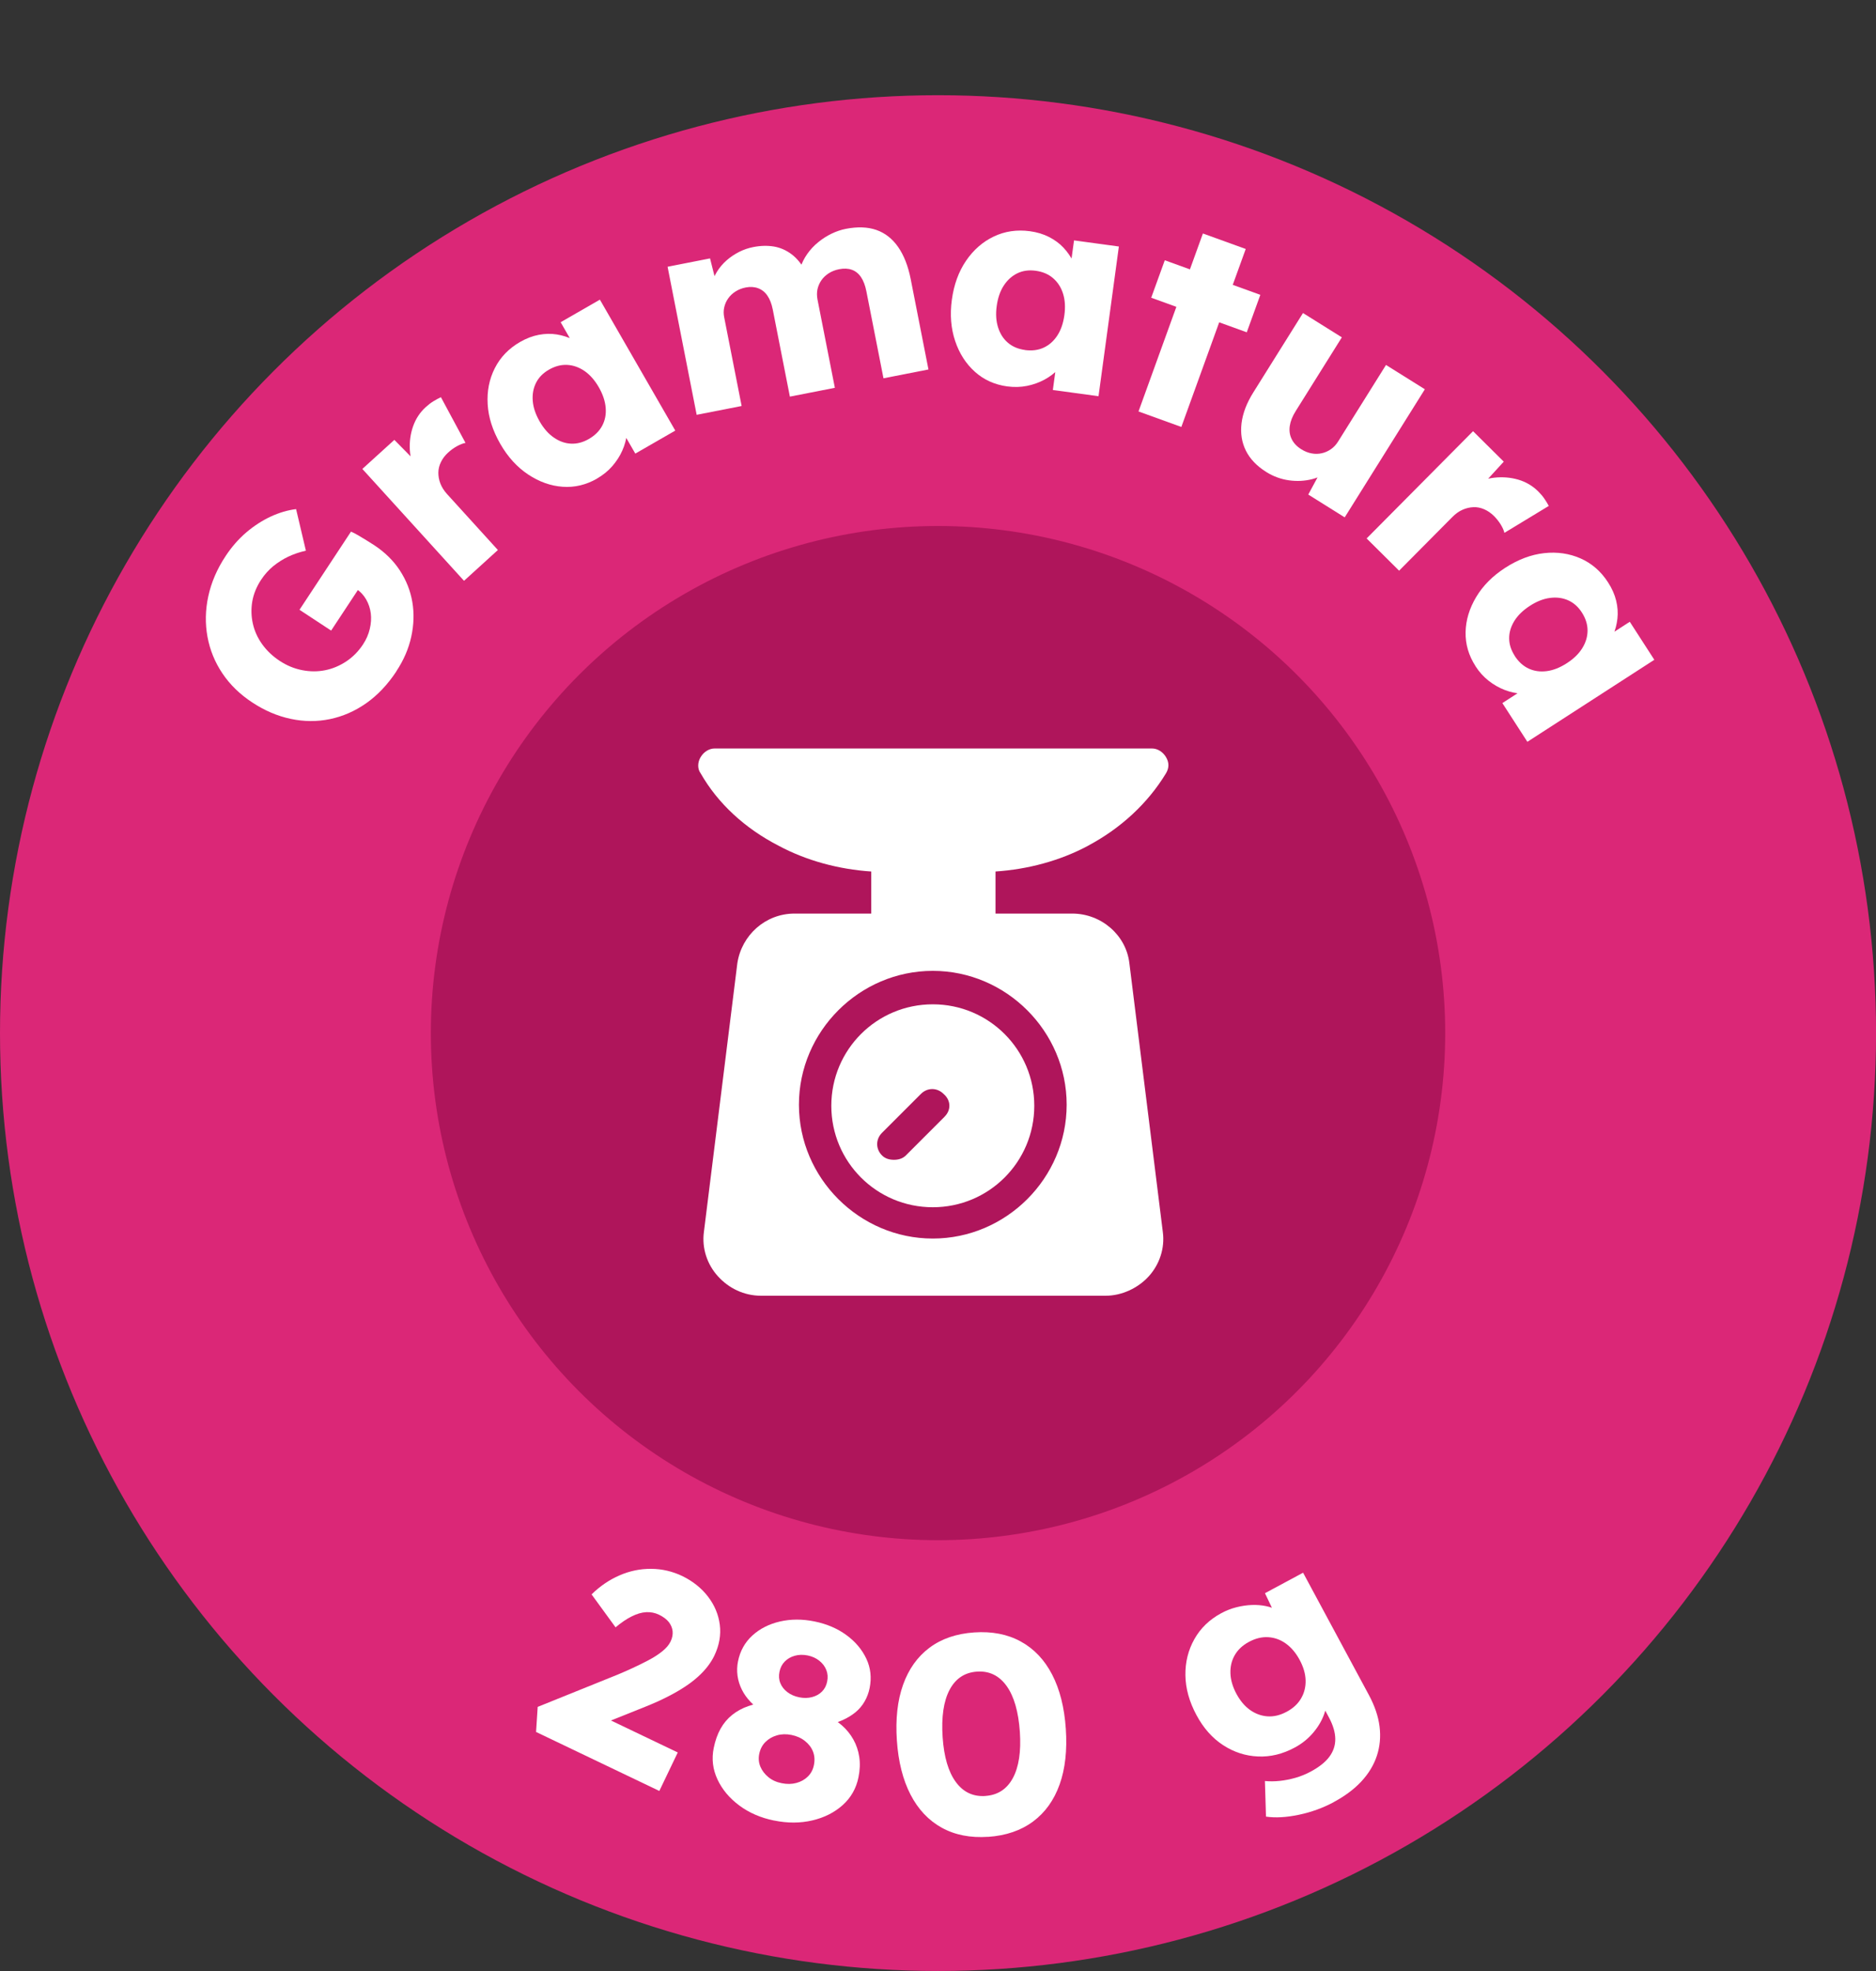
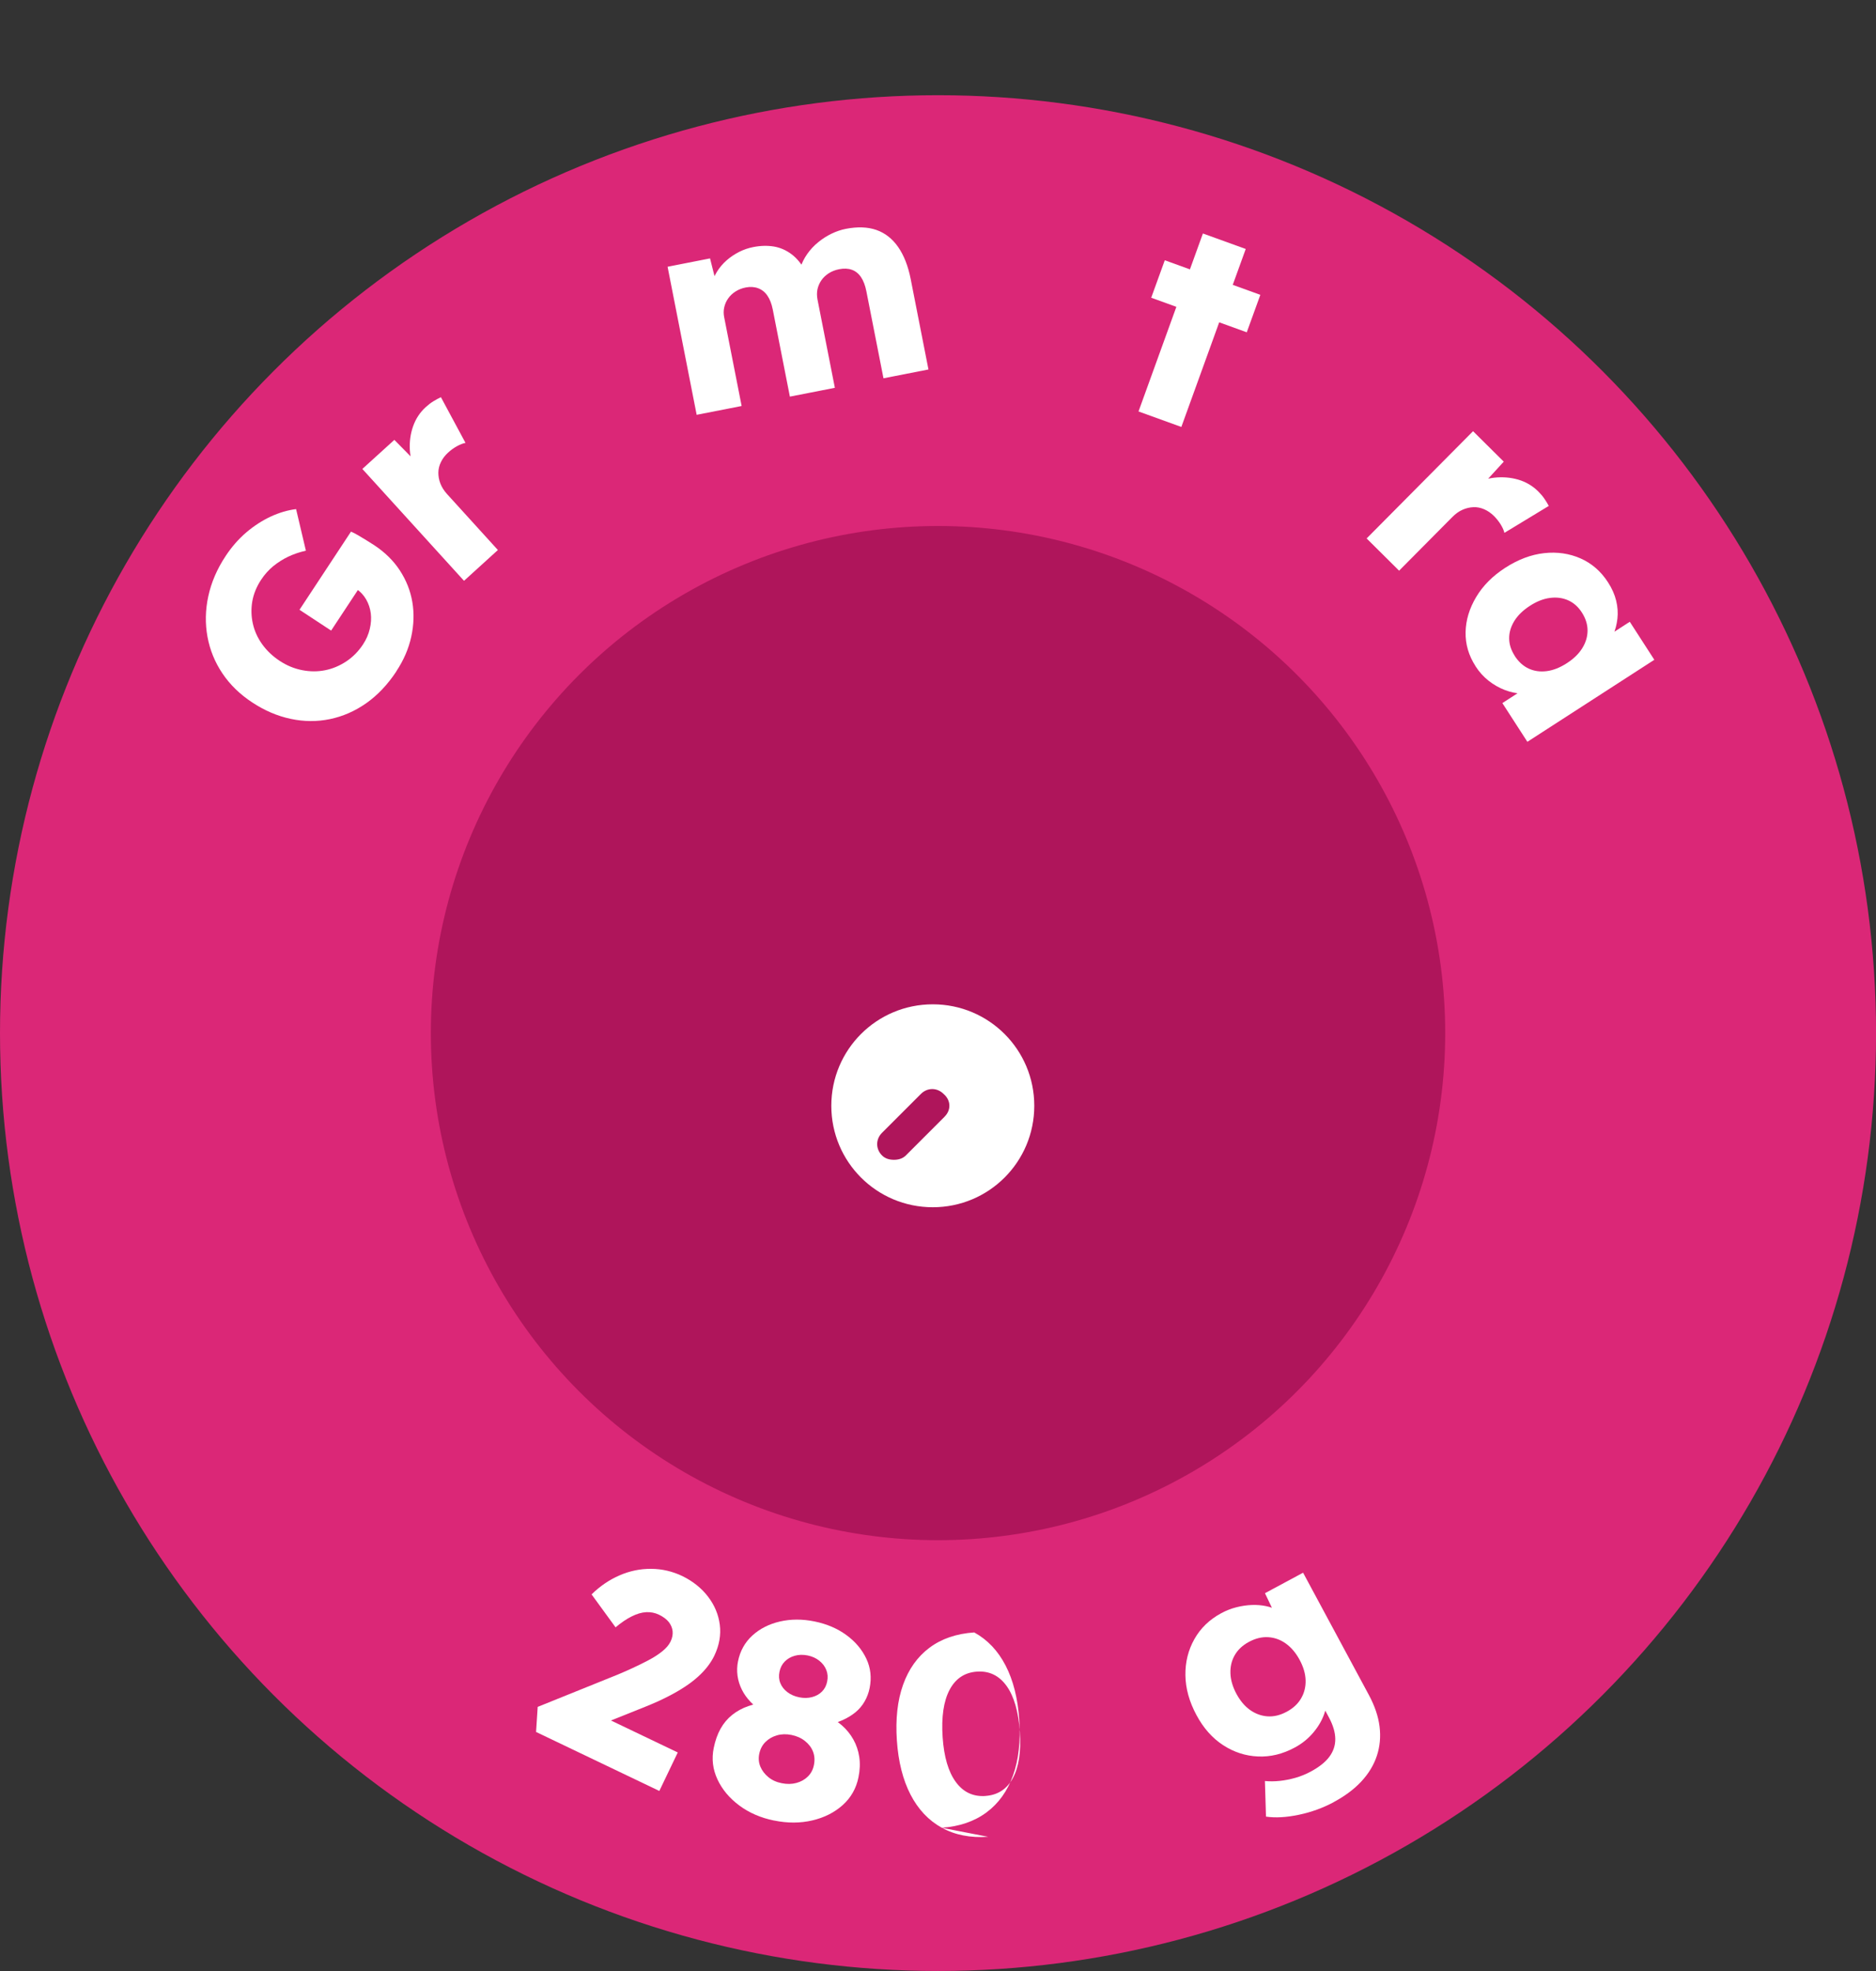
<svg xmlns="http://www.w3.org/2000/svg" id="Warstwa_2" data-name="Warstwa 2" viewBox="0 0 402.07 422.49">
  <rect x="0" y="0" width="402.07" height="422.49" fill="#333333" stroke="none" />
  <defs>
    <style>
      .cls-1 {
        fill: #db2777;
      }

      .cls-2 {
        fill: #fff;
      }

      .cls-3 {
        fill: none;
      }

      .cls-4 {
        fill: #af155b;
      }
    </style>
  </defs>
  <g id="Warstwa_1-2" data-name="Warstwa 1">
    <g>
      <circle class="cls-1" cx="201.04" cy="221.45" r="201.04" />
      <circle class="cls-4" cx="201.04" cy="221.45" r="108.7" />
      <g>
        <path class="cls-2" d="M114.89,371.26l.35-5.38,17.1-6.9c.96-.4,2.01-.86,3.17-1.39,1.15-.53,2.3-1.09,3.45-1.7,1.14-.6,2.14-1.24,2.98-1.92.84-.68,1.44-1.38,1.79-2.12.35-.73.49-1.45.43-2.16-.07-.71-.34-1.37-.81-1.98-.48-.61-1.19-1.14-2.14-1.6-.84-.4-1.75-.58-2.72-.53s-2.01.36-3.11.91c-1.1.55-2.25,1.33-3.45,2.34l-5.14-7.06c1.79-1.76,3.78-3.12,5.97-4.07,2.19-.96,4.46-1.43,6.8-1.41,2.34.01,4.59.54,6.75,1.58,2.25,1.12,4.08,2.59,5.46,4.41,1.38,1.81,2.22,3.81,2.5,6,.28,2.19-.11,4.4-1.18,6.64-.37.77-.85,1.53-1.43,2.29-.59.76-1.28,1.5-2.08,2.22-.8.72-1.74,1.45-2.83,2.16s-2.32,1.43-3.69,2.12c-1.37.7-2.92,1.4-4.66,2.1l-13.3,5.33.9-4.71,19.26,9.22-3.95,8.25-26.41-12.64Z" />
        <path class="cls-2" d="M165.92,390.25c-2.87-.58-5.36-1.66-7.47-3.23-2.11-1.57-3.67-3.43-4.68-5.59-1.01-2.16-1.28-4.41-.8-6.76.32-1.55.8-2.92,1.45-4.09.65-1.17,1.49-2.17,2.5-2.98,1.01-.81,2.18-1.45,3.5-1.9,1.32-.46,2.78-.75,4.38-.88l-1.2,2.24c-1.03-.67-1.93-1.41-2.72-2.23-.79-.82-1.42-1.71-1.89-2.66-.47-.95-.78-1.93-.92-2.96-.14-1.03-.11-2.06.1-3.09.45-2.23,1.48-4.08,3.08-5.54,1.6-1.46,3.57-2.46,5.9-3,2.33-.54,4.81-.55,7.44-.01,2.59.53,4.85,1.49,6.79,2.9,1.93,1.41,3.36,3.1,4.29,5.07.93,1.97,1.16,4.08.71,6.31-.21,1.04-.57,2-1.09,2.89-.51.89-1.17,1.66-1.96,2.31-.8.65-1.72,1.21-2.77,1.68-1.05.47-2.22.83-3.51,1.06l-.1-2.26c1.28.63,2.43,1.4,3.46,2.29,1.02.89,1.85,1.91,2.49,3.06.64,1.15,1.06,2.39,1.26,3.74.2,1.35.15,2.8-.17,4.35-.48,2.39-1.62,4.38-3.39,5.97-1.78,1.59-3.95,2.68-6.52,3.28-2.57.6-5.29.61-8.16.02ZM167.55,382.24c1.12.23,2.16.21,3.12-.05.97-.26,1.79-.71,2.46-1.37.67-.65,1.11-1.47,1.31-2.47.21-1.04.15-1.99-.19-2.87-.34-.88-.91-1.64-1.72-2.28-.8-.64-1.76-1.07-2.88-1.3-1.12-.23-2.16-.2-3.13.08-.97.28-1.79.75-2.47,1.43-.68.67-1.12,1.53-1.33,2.56-.19.96-.11,1.87.25,2.73.36.86.94,1.61,1.72,2.25.78.64,1.73,1.07,2.85,1.29ZM171.3,363.83c.96.19,1.86.18,2.72-.04.85-.22,1.57-.61,2.14-1.18.57-.57.95-1.29,1.12-2.17.18-.88.12-1.7-.18-2.46-.3-.77-.8-1.43-1.5-1.99-.7-.56-1.52-.93-2.48-1.13-1-.2-1.92-.18-2.78.06-.86.24-1.58.66-2.15,1.24-.58.59-.95,1.32-1.13,2.2-.18.88-.12,1.69.19,2.44.3.75.81,1.39,1.51,1.92.7.54,1.55.91,2.55,1.11Z" />
-         <path class="cls-2" d="M211.79,393.73c-3.82.26-7.13-.39-9.95-1.95-2.82-1.56-5.05-3.92-6.69-7.09-1.64-3.17-2.62-7.05-2.93-11.63-.31-4.58.13-8.56,1.33-11.92,1.2-3.36,3.08-6.01,5.66-7.94,2.58-1.93,5.78-3.02,9.59-3.28s7.14.39,9.98,1.95c2.84,1.56,5.08,3.92,6.72,7.09,1.64,3.17,2.62,7.05,2.93,11.63.31,4.58-.13,8.56-1.33,11.92-1.2,3.36-3.09,6.01-5.69,7.94-2.6,1.93-5.81,3.03-9.62,3.29ZM211.2,384.97c2.64-.18,4.6-1.46,5.88-3.83,1.28-2.37,1.78-5.66,1.5-9.88-.3-4.34-1.24-7.63-2.84-9.86-1.6-2.23-3.72-3.26-6.35-3.08-2.64.18-4.6,1.49-5.88,3.92-1.28,2.43-1.77,5.82-1.48,10.16.29,4.22,1.23,7.42,2.83,9.59,1.59,2.17,3.71,3.17,6.35,2.99Z" />
+         <path class="cls-2" d="M211.79,393.73c-3.82.26-7.13-.39-9.95-1.95-2.82-1.56-5.05-3.92-6.69-7.09-1.64-3.17-2.62-7.05-2.93-11.63-.31-4.58.13-8.56,1.33-11.92,1.2-3.36,3.08-6.01,5.66-7.94,2.58-1.93,5.78-3.02,9.59-3.28c2.84,1.56,5.08,3.92,6.72,7.09,1.64,3.17,2.62,7.05,2.93,11.63.31,4.58-.13,8.56-1.33,11.92-1.2,3.36-3.09,6.01-5.69,7.94-2.6,1.93-5.81,3.03-9.62,3.29ZM211.2,384.97c2.64-.18,4.6-1.46,5.88-3.83,1.28-2.37,1.78-5.66,1.5-9.88-.3-4.34-1.24-7.63-2.84-9.86-1.6-2.23-3.72-3.26-6.35-3.08-2.64.18-4.6,1.49-5.88,3.92-1.28,2.43-1.77,5.82-1.48,10.16.29,4.22,1.23,7.42,2.83,9.59,1.59,2.17,3.71,3.17,6.35,2.99Z" />
        <path class="cls-2" d="M285.87,386.29c-2.33,1.25-4.83,2.16-7.51,2.72-2.68.56-5.02.69-7.03.39l-.23-7.63c1.02.1,2.09.09,3.21-.03,1.12-.12,2.23-.34,3.35-.66,1.12-.32,2.2-.76,3.24-1.32,1.83-.98,3.17-2.05,4.02-3.2s1.28-2.43,1.26-3.83c-.02-1.4-.47-2.92-1.35-4.57l-2.57-4.78,1.81-.63c.39,1.32.34,2.72-.12,4.22-.46,1.5-1.25,2.93-2.37,4.29-1.12,1.36-2.48,2.48-4.09,3.34-2.58,1.39-5.2,2.03-7.87,1.91-2.67-.11-5.16-.92-7.47-2.42-2.31-1.5-4.22-3.65-5.72-6.45-1.54-2.86-2.33-5.71-2.37-8.53-.04-2.82.6-5.4,1.92-7.75,1.32-2.35,3.24-4.2,5.74-5.55,1.07-.58,2.17-1.01,3.29-1.29,1.12-.28,2.21-.44,3.27-.48,1.06-.04,2.08.04,3.04.24.96.2,1.82.51,2.58.93.76.42,1.39.94,1.9,1.54l-1.54,1.38-3.15-6.62,8.17-4.39,14.1,26.21c1.25,2.33,2.02,4.58,2.29,6.77.27,2.18.08,4.27-.58,6.27-.66,1.99-1.77,3.82-3.32,5.49-1.55,1.67-3.53,3.14-5.93,4.43ZM275.74,366.94c1.4-.75,2.44-1.71,3.12-2.89.68-1.17,1-2.47.96-3.88-.04-1.41-.47-2.86-1.28-4.37-.81-1.5-1.8-2.67-2.96-3.5-1.16-.83-2.42-1.28-3.78-1.36-1.36-.08-2.74.26-4.13,1.01-1.36.73-2.37,1.68-3.04,2.85-.67,1.17-.97,2.46-.92,3.89.05,1.43.48,2.89,1.29,4.4.81,1.5,1.79,2.66,2.94,3.47,1.15.81,2.4,1.26,3.74,1.35,1.34.09,2.69-.24,4.05-.97Z" />
      </g>
      <g>
        <circle class="cls-3" cx="200.92" cy="221.72" r="140.29" />
        <path class="cls-2" d="M84.96,143.9c-1.88,2.85-4.04,5.13-6.47,6.84-2.44,1.71-5.04,2.84-7.8,3.41-2.76.57-5.56.55-8.4-.06-2.84-.6-5.59-1.78-8.23-3.52-2.65-1.74-4.78-3.82-6.39-6.22-1.61-2.4-2.68-5.01-3.2-7.84-.52-2.83-.47-5.72.17-8.69.64-2.96,1.87-5.84,3.71-8.62,1.3-1.97,2.78-3.66,4.44-5.08,1.66-1.41,3.41-2.54,5.23-3.39,1.82-.84,3.64-1.38,5.44-1.6l2.1,8.91c-1.37.31-2.63.74-3.77,1.28-1.14.54-2.2,1.22-3.2,2.02-.99.81-1.87,1.79-2.63,2.94-.98,1.49-1.61,3.04-1.89,4.64-.27,1.6-.23,3.18.12,4.75.35,1.57,1.01,3.04,1.99,4.41s2.22,2.56,3.75,3.57c1.53,1.01,3.13,1.67,4.82,2,1.68.33,3.32.34,4.91.02,1.59-.31,3.1-.94,4.53-1.88,1.42-.94,2.62-2.15,3.61-3.65.69-1.05,1.18-2.16,1.45-3.32.28-1.16.35-2.27.22-3.33-.13-1.06-.46-2.06-.99-2.99-.53-.93-1.25-1.7-2.17-2.31l-1.33-.87,2.47.02-6.48,9.83-6.78-4.46,11.04-16.76c.42.18.96.46,1.63.85.67.39,1.31.78,1.93,1.17.62.39,1.09.68,1.39.88,2.31,1.52,4.15,3.33,5.52,5.43,1.37,2.1,2.26,4.35,2.67,6.76.41,2.41.33,4.89-.23,7.45s-1.62,5.02-3.19,7.39Z" />
        <path class="cls-2" d="M99.44,124.49l-21.78-23.97,6.86-6.23,7.41,7.52-2.71-.26c-.81-1.62-1.27-3.32-1.38-5.1-.1-1.77.13-3.47.7-5.08.57-1.61,1.48-3,2.75-4.14.54-.49,1.09-.91,1.64-1.24.55-.33,1.07-.62,1.57-.85l5.27,9.8c-.52.09-1.12.32-1.8.69-.68.37-1.32.83-1.92,1.38-.66.6-1.18,1.28-1.54,2.02-.37.75-.55,1.51-.56,2.28,0,.78.13,1.55.43,2.33s.77,1.53,1.42,2.25l10.91,12.01-7.27,6.61Z" />
-         <path class="cls-2" d="M127.98,102.58c-2.36,1.36-4.83,1.95-7.4,1.76-2.57-.18-5.04-1.07-7.4-2.64-2.36-1.57-4.34-3.75-5.95-6.54-1.64-2.86-2.55-5.69-2.71-8.5-.17-2.81.34-5.39,1.53-7.74s2.99-4.22,5.42-5.62c1.34-.77,2.68-1.28,4.01-1.53,1.33-.25,2.62-.28,3.86-.08,1.24.2,2.42.58,3.54,1.13,1.12.55,2.11,1.26,2.98,2.12l-1.87.79-3.83-6.66,8.41-4.84,16.16,28.07-8.57,4.93-3.9-6.77,1.87-1.15c.29,1.15.37,2.35.24,3.59-.13,1.25-.46,2.47-.99,3.67-.53,1.2-1.25,2.31-2.15,3.35-.91,1.04-1.99,1.92-3.26,2.65ZM126.2,94.1c1.3-.75,2.26-1.7,2.87-2.85.61-1.15.86-2.43.74-3.84-.11-1.41-.6-2.88-1.47-4.4-.87-1.51-1.89-2.67-3.06-3.48-1.17-.8-2.4-1.24-3.71-1.31s-2.61.27-3.92,1.02c-1.27.73-2.19,1.67-2.77,2.83-.58,1.16-.81,2.44-.7,3.85.11,1.42.6,2.88,1.47,4.4.87,1.52,1.89,2.68,3.06,3.48,1.17.81,2.39,1.24,3.67,1.3,1.28.06,2.55-.27,3.82-1Z" />
        <path class="cls-2" d="M149.32,88.96l-6.24-31.78,9.1-1.79,1.43,5.69-1.25.31c.27-1.13.7-2.17,1.28-3.11.58-.94,1.29-1.78,2.12-2.5.83-.72,1.73-1.32,2.69-1.8.96-.48,1.96-.82,3-1.02,1.56-.31,3.02-.34,4.39-.12,1.37.23,2.64.78,3.8,1.65,1.17.87,2.2,2.15,3.11,3.83l-1.52.17.29-1.05c.33-1.06.83-2.06,1.49-3s1.44-1.78,2.34-2.51c.89-.73,1.85-1.35,2.87-1.84,1.02-.49,2.03-.83,3.03-1.03,2.51-.49,4.71-.42,6.57.23,1.87.65,3.42,1.87,4.67,3.65,1.24,1.79,2.14,4.08,2.69,6.87l3.81,19.39-9.64,1.89-3.66-18.62c-.25-1.28-.64-2.3-1.16-3.07-.52-.77-1.18-1.29-1.96-1.57-.78-.28-1.69-.32-2.73-.12-.84.17-1.58.46-2.22.87-.64.42-1.17.91-1.57,1.49-.4.58-.68,1.21-.84,1.9-.15.69-.15,1.44,0,2.24l3.72,18.92-9.64,1.89-3.67-18.68c-.24-1.2-.61-2.18-1.14-2.95-.52-.77-1.19-1.3-1.99-1.6-.8-.3-1.69-.35-2.64-.17-.84.16-1.58.46-2.22.87s-1.17.91-1.57,1.49c-.41.58-.68,1.21-.84,1.9-.16.69-.16,1.42,0,2.18l3.73,18.97-9.64,1.89Z" />
-         <path class="cls-2" d="M215.88,82.83c-2.7-.37-5.01-1.41-6.93-3.13-1.92-1.72-3.34-3.92-4.24-6.61s-1.14-5.62-.71-8.81c.44-3.26,1.46-6.06,3.05-8.39,1.59-2.33,3.57-4.06,5.94-5.19,2.37-1.13,4.95-1.51,7.73-1.14,1.53.21,2.9.62,4.11,1.24,1.21.62,2.25,1.38,3.11,2.3s1.56,1.94,2.11,3.06c.54,1.12.9,2.29,1.06,3.5l-1.96-.51,1.04-7.62,9.61,1.31-4.36,32.09-9.79-1.33,1.05-7.74,2.18.23c-.48,1.08-1.15,2.08-2.01,2.99-.86.91-1.87,1.68-3.02,2.3-1.15.62-2.4,1.07-3.75,1.34-1.35.27-2.75.3-4.2.11ZM219.65,75.03c1.49.2,2.83.04,4.01-.5,1.18-.54,2.16-1.4,2.94-2.59s1.28-2.65,1.52-4.38c.24-1.73.14-3.28-.29-4.63-.43-1.35-1.14-2.45-2.14-3.31-.99-.85-2.23-1.38-3.72-1.58-1.45-.2-2.76-.02-3.92.54-1.16.56-2.13,1.43-2.91,2.62-.78,1.19-1.28,2.65-1.52,4.38-.24,1.73-.14,3.27.3,4.63.43,1.35,1.13,2.44,2.11,3.27.97.83,2.19,1.34,3.64,1.54Z" />
        <path class="cls-2" d="M244.01,88.2l13.8-38.15,9.18,3.32-13.8,38.15-9.18-3.32ZM246.73,63.82l2.91-8.03,20.48,7.41-2.91,8.03-20.48-7.41Z" />
-         <path class="cls-2" d="M271.39,101.17c-2.04-1.27-3.49-2.8-4.37-4.57-.88-1.78-1.19-3.73-.93-5.87.26-2.14,1.11-4.37,2.56-6.67l10.61-16.96,8.33,5.21-9.9,15.82c-.69,1.1-1.11,2.16-1.26,3.17-.15,1.01-.02,1.94.4,2.81.42.86,1.11,1.6,2.08,2.2.72.45,1.46.75,2.22.88.75.14,1.48.12,2.18-.04.7-.16,1.35-.45,1.95-.87.6-.42,1.11-.97,1.54-1.66l10.25-16.39,8.33,5.21-17.18,27.46-7.81-4.89,3.17-5.86,1.94.35c-1.23,1.05-2.65,1.78-4.25,2.2-1.6.41-3.26.5-4.99.26-1.72-.24-3.34-.83-4.86-1.78Z" />
        <path class="cls-2" d="M292.9,115.42l22.81-22.99,6.58,6.53-7.13,7.79.12-2.72c1.58-.9,3.25-1.44,5.02-1.64,1.77-.19,3.47-.05,5.11.43,1.64.48,3.07,1.33,4.28,2.53.52.52.96,1.04,1.32,1.57.36.53.67,1.04.93,1.53l-9.51,5.77c-.12-.52-.38-1.11-.78-1.77-.41-.66-.9-1.28-1.47-1.85-.64-.63-1.33-1.11-2.1-1.44-.76-.33-1.54-.48-2.31-.44-.78.03-1.54.21-2.31.55-.76.33-1.49.85-2.17,1.54l-11.43,11.52-6.97-6.92Z" />
        <path class="cls-2" d="M316.25,142.81c-1.48-2.29-2.19-4.72-2.14-7.3.05-2.58.81-5.08,2.26-7.52,1.45-2.44,3.53-4.53,6.22-6.27,2.77-1.79,5.55-2.84,8.35-3.15,2.8-.31,5.4.07,7.81,1.13,2.4,1.06,4.37,2.77,5.89,5.13.84,1.3,1.42,2.61,1.74,3.92.32,1.32.41,2.6.27,3.85-.14,1.25-.45,2.45-.95,3.59s-1.15,2.17-1.96,3.08l-.89-1.82,6.45-4.17,5.26,8.15-27.21,17.58-5.36-8.3,6.56-4.24,1.24,1.81c-1.13.34-2.33.49-3.58.42s-2.49-.33-3.71-.8c-1.22-.47-2.38-1.13-3.46-1.98-1.08-.85-2.02-1.89-2.81-3.12ZM324.63,140.59c.82,1.26,1.81,2.17,2.99,2.72,1.18.55,2.47.73,3.88.55,1.41-.18,2.84-.75,4.31-1.7,1.47-.95,2.58-2.03,3.32-3.24.75-1.21,1.12-2.47,1.12-3.77,0-1.31-.41-2.6-1.22-3.86-.79-1.23-1.78-2.1-2.96-2.62-1.18-.52-2.48-.69-3.88-.5-1.41.18-2.85.75-4.31,1.7-1.47.95-2.57,2.03-3.32,3.23-.74,1.21-1.12,2.45-1.11,3.73,0,1.28.41,2.54,1.2,3.76Z" />
      </g>
      <g>
-         <path class="cls-2" d="M233.24,181.26c6.94-3.7,12.73-9.02,16.66-15.5.69-1.16.69-2.31,0-3.47-.69-1.16-1.85-1.85-3.01-1.85h-93.72c-1.16,0-2.31.69-3.01,1.85-.69,1.16-.69,2.55,0,3.47,3.7,6.48,9.49,11.8,16.66,15.5,6.02,3.24,12.96,5.09,19.9,5.55v9.02h-16.43c-6.25,0-11.34,4.63-12.26,10.64l-7.17,57.62c-.46,3.47.69,6.94,3.01,9.49,2.31,2.55,5.55,4.17,9.26,4.17h73.82c3.47,0,6.94-1.62,9.26-4.17,2.31-2.55,3.47-6.02,3.01-9.49l-7.17-57.62c-.69-6.02-6.02-10.64-12.26-10.64h-16.43v-9.02c6.94-.46,13.88-2.31,19.9-5.55ZM228.61,236.8c0,15.74-12.96,28.69-28.69,28.69s-28.69-12.96-28.69-28.69,12.96-28.69,28.69-28.69,28.69,12.96,28.69,28.69Z" />
        <path class="cls-2" d="M199.92,215.28c-12.03,0-21.75,9.72-21.75,21.75s9.72,21.75,21.75,21.75,21.75-9.72,21.75-21.75-9.72-21.75-21.75-21.75ZM202.47,239.35l-8.33,8.33c-.69.69-1.62.93-2.55.93s-1.85-.23-2.55-.93c-1.39-1.39-1.39-3.47,0-4.86l8.33-8.33c1.39-1.39,3.47-1.39,4.86,0,1.62,1.39,1.62,3.47.23,4.86Z" />
      </g>
    </g>
  </g>
</svg>